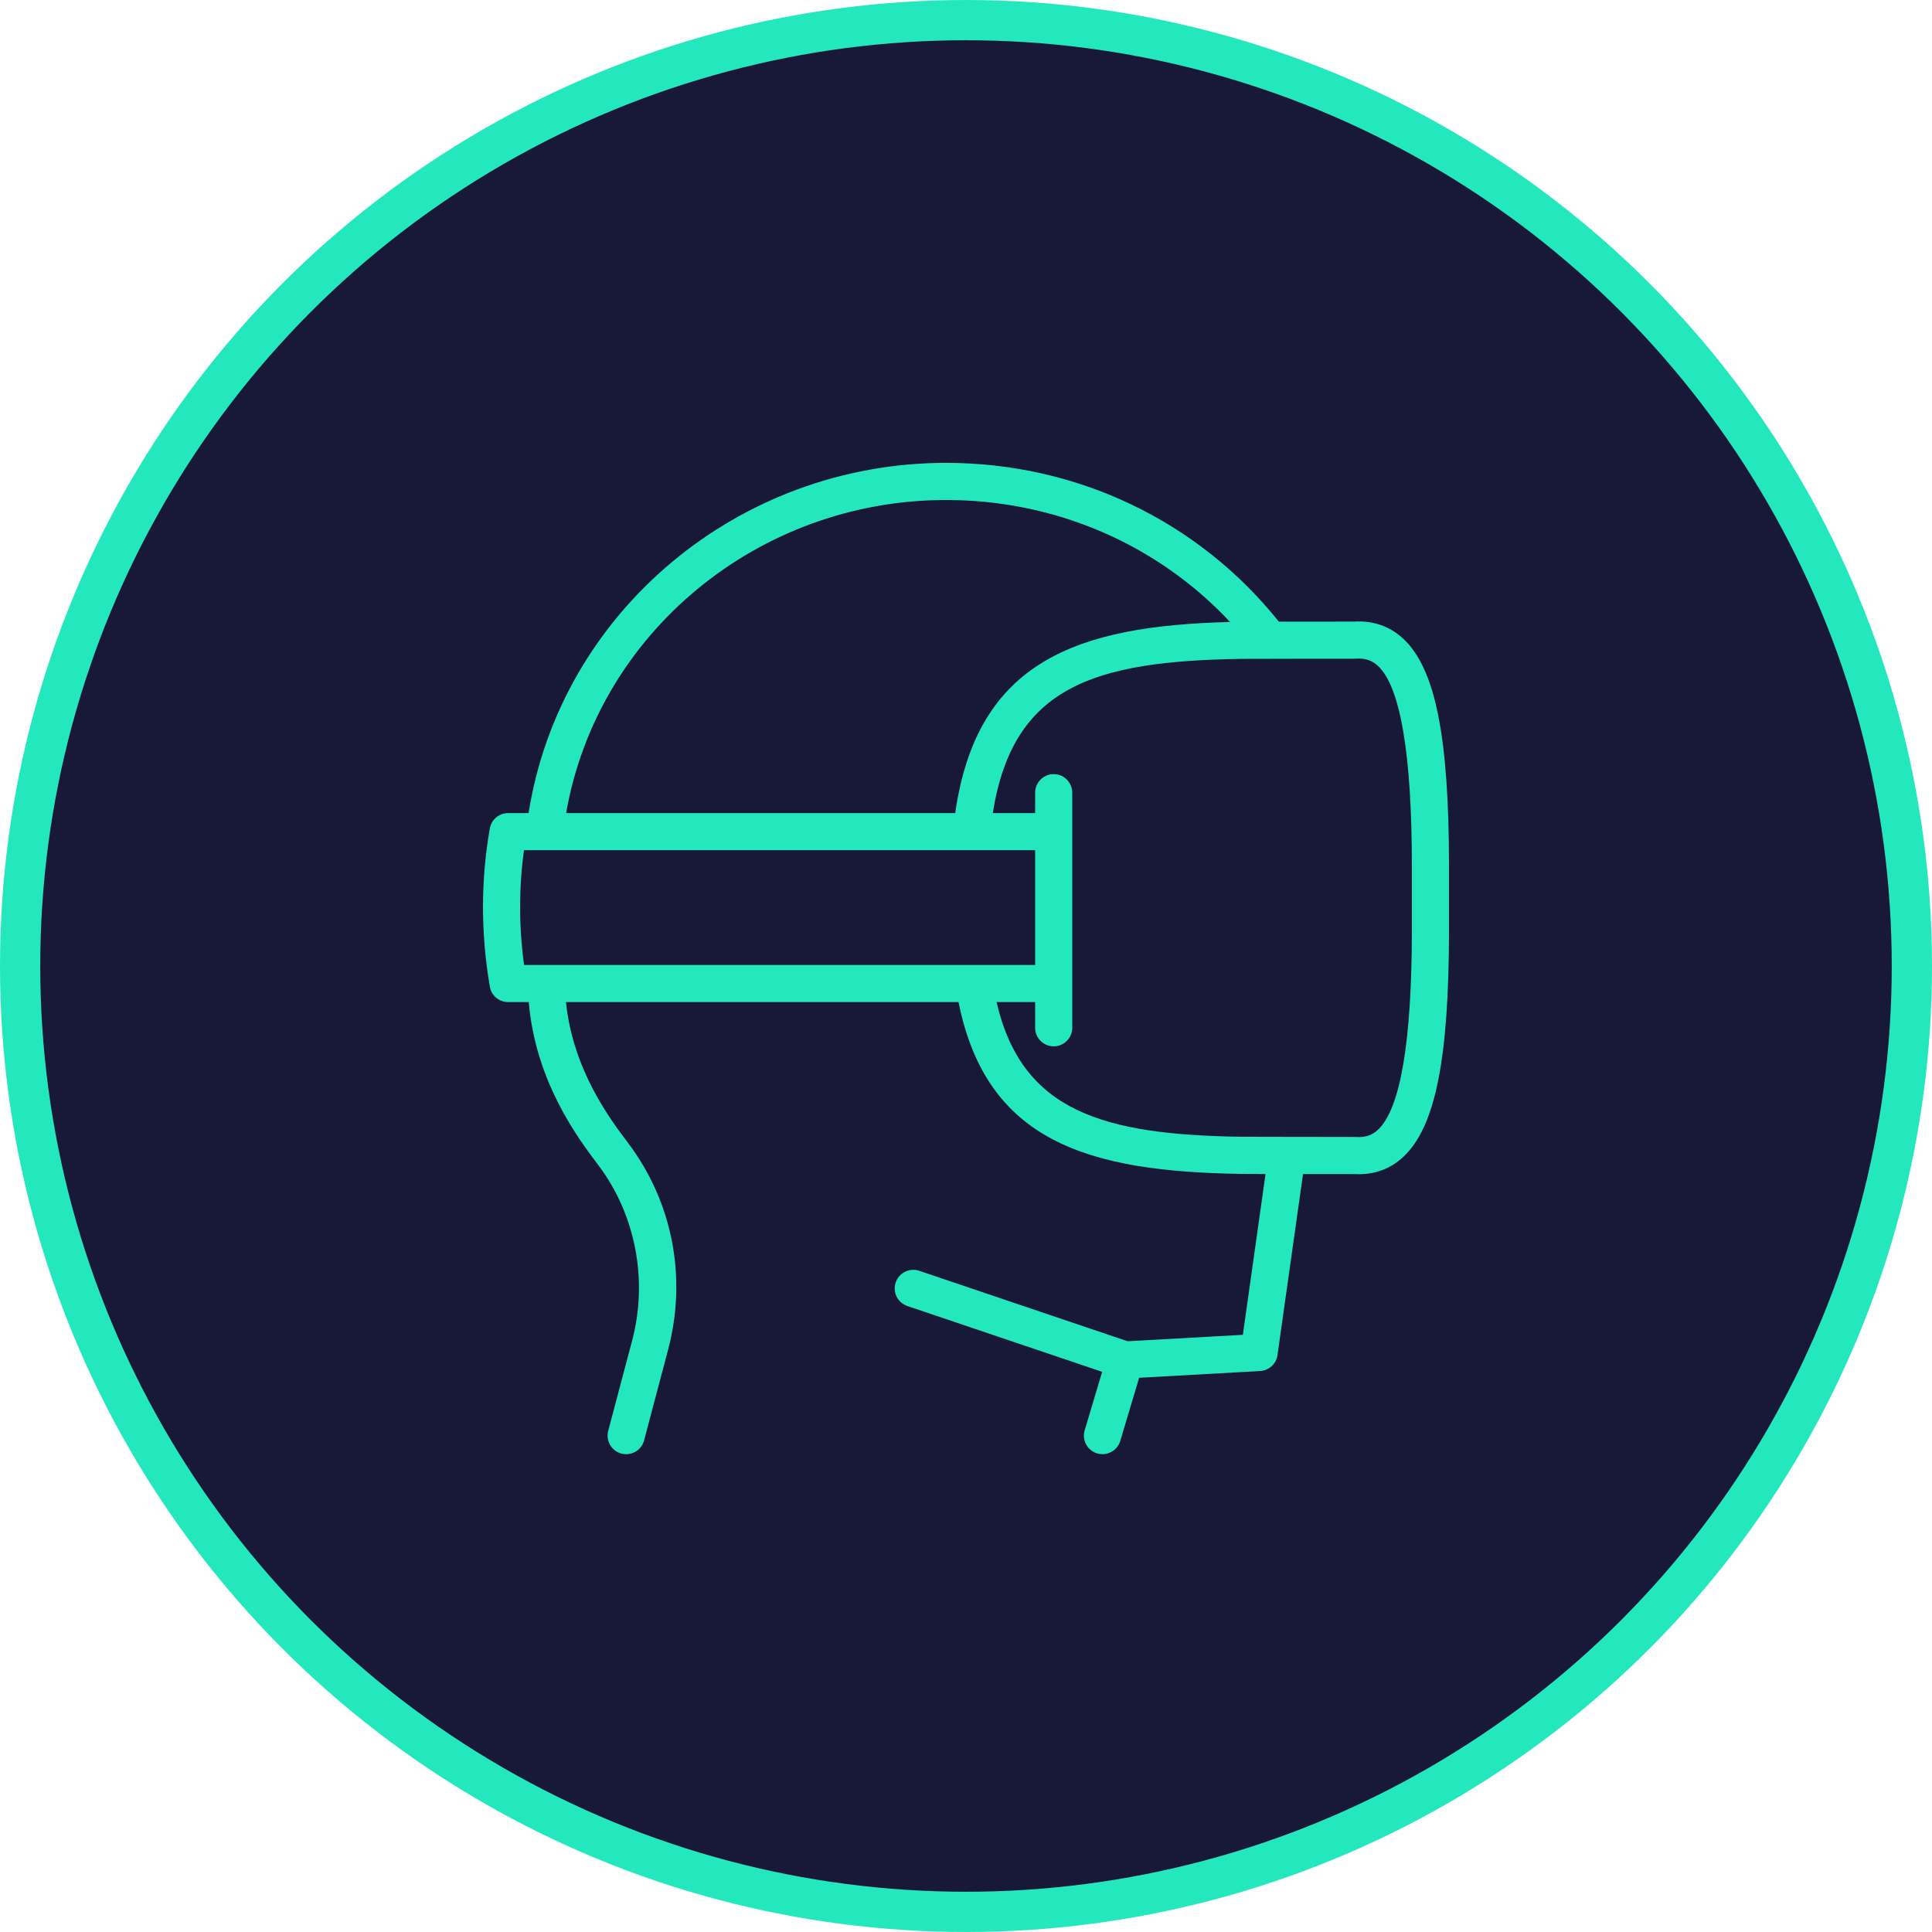
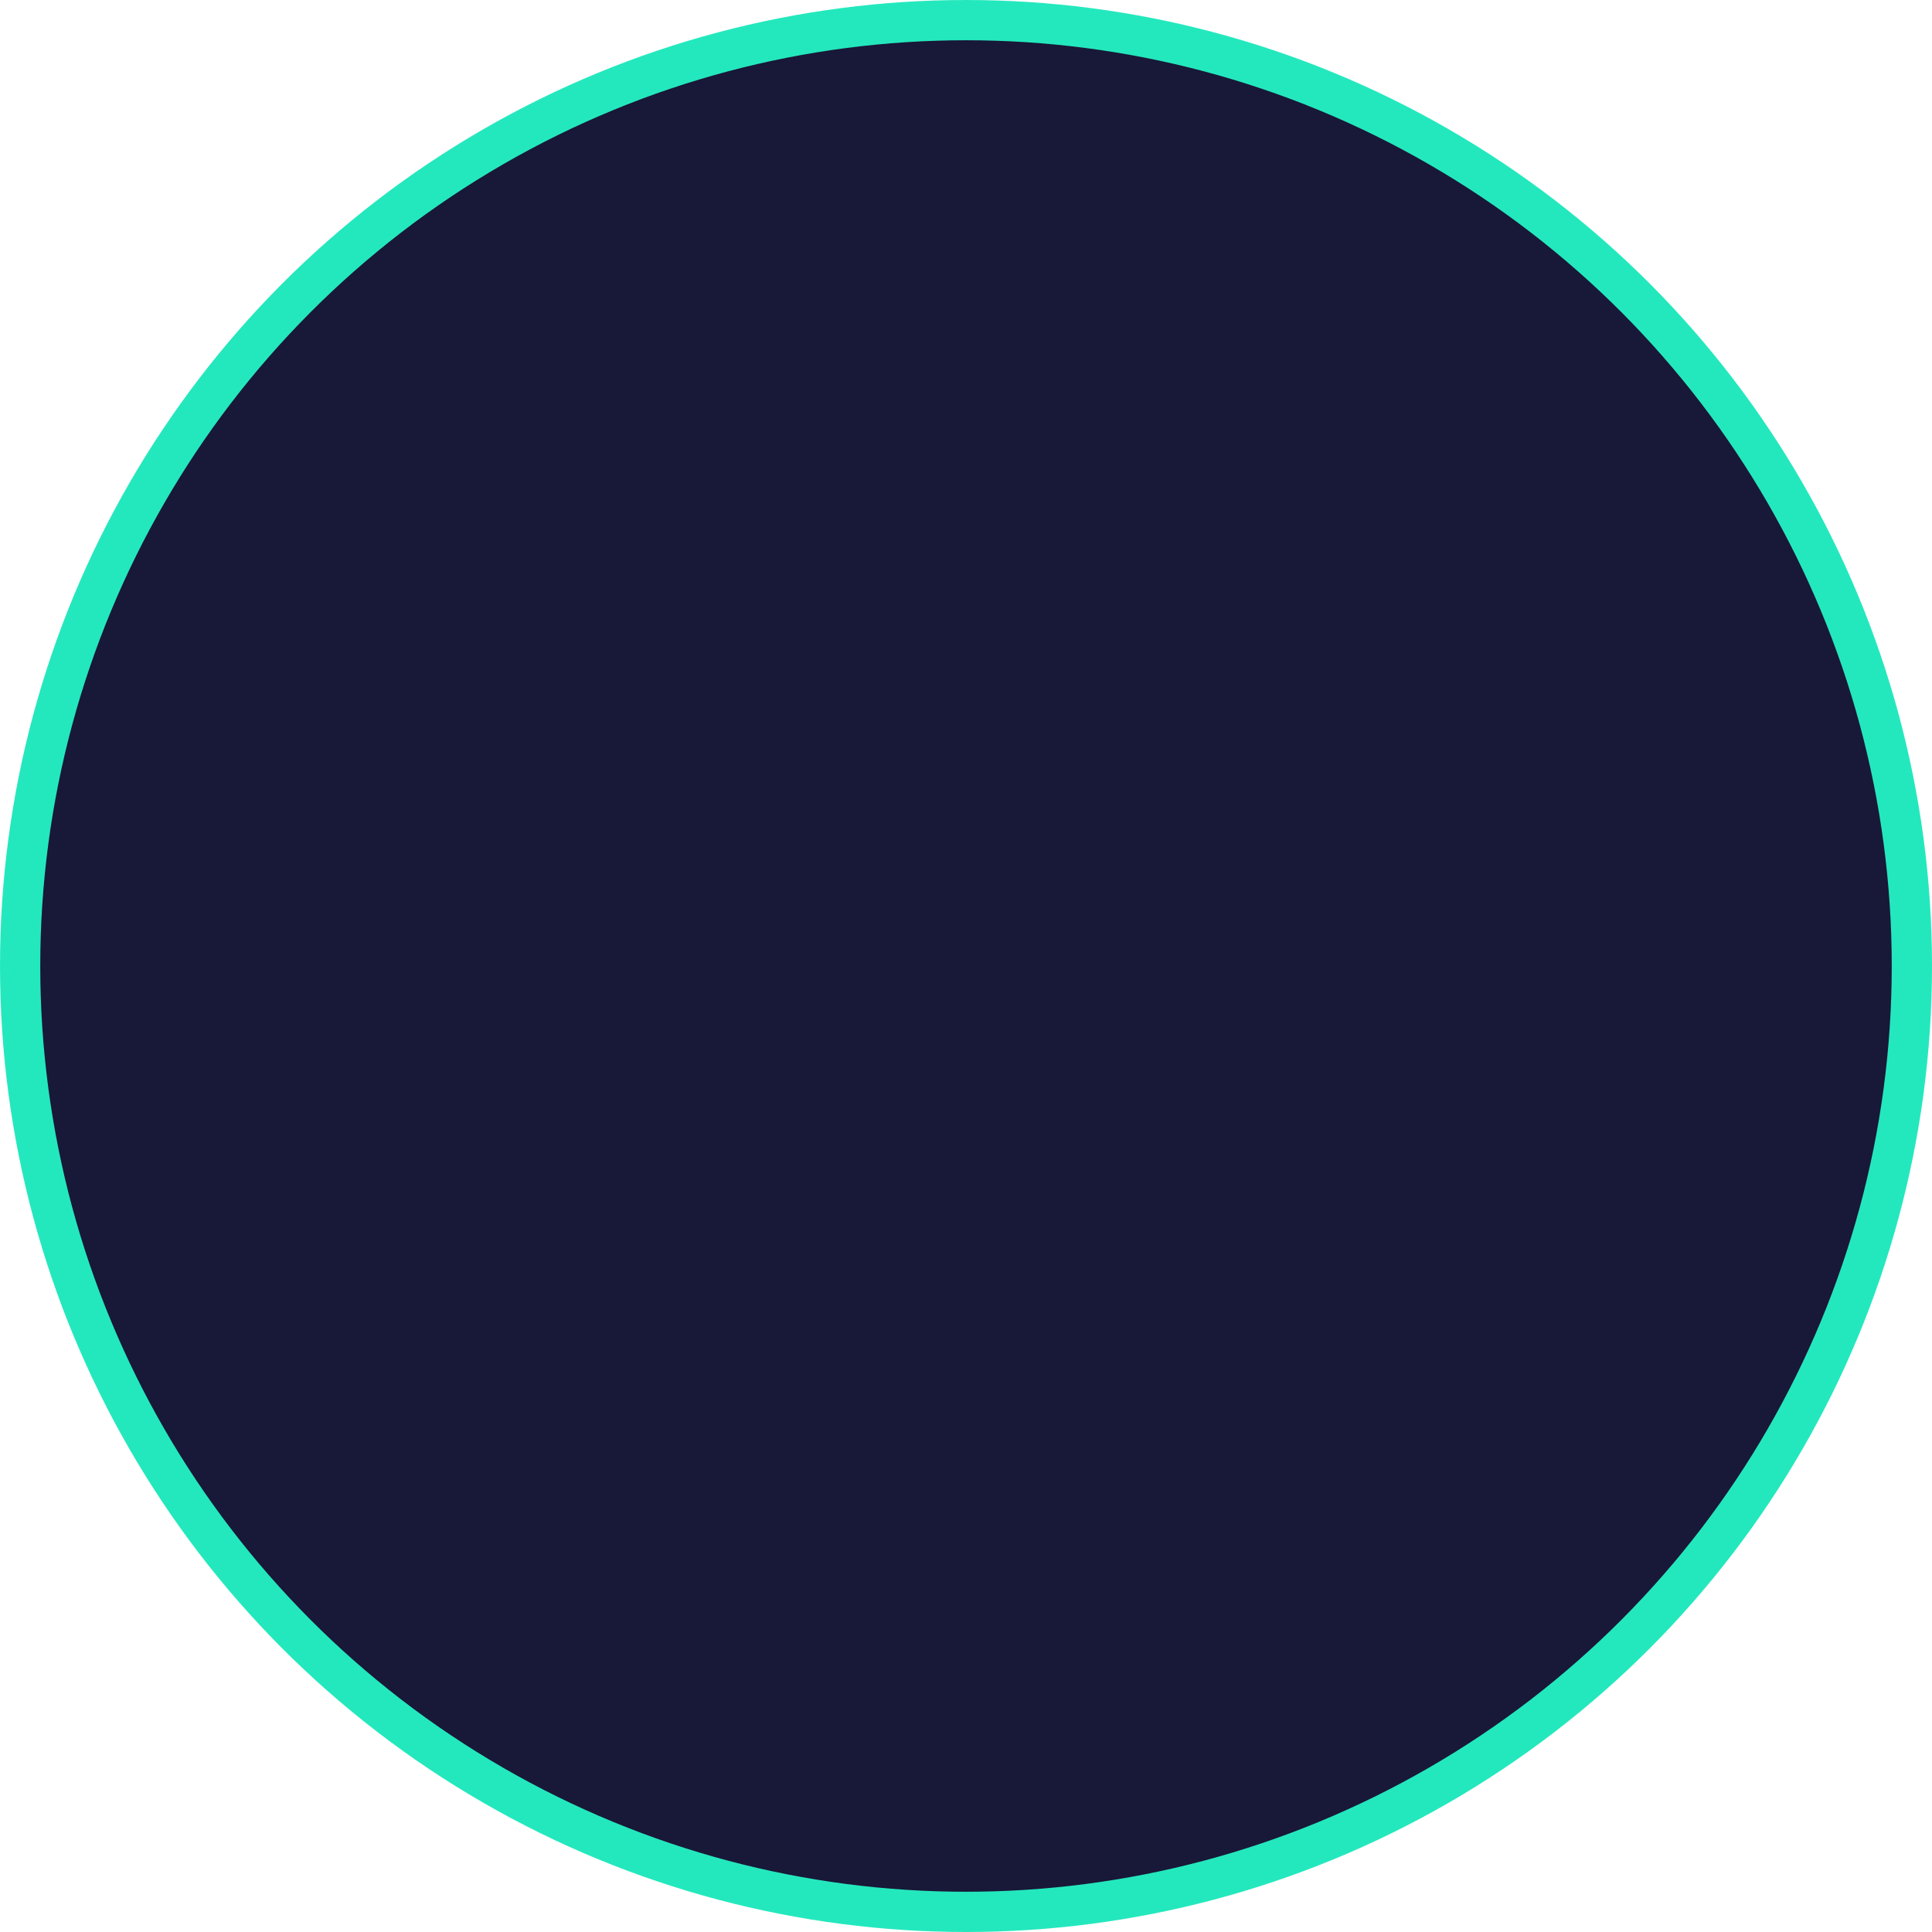
<svg xmlns="http://www.w3.org/2000/svg" width="96px" height="96px" viewBox="0 0 96 96">
  <title>Icon</title>
  <g id="Mobile" stroke="none" stroke-width="1" fill="none" fill-rule="evenodd">
    <g id="heru-m-home-0630" transform="translate(-147, -4482)">
      <g id="Section-4" transform="translate(0, 4061)">
        <g id="Item-2" transform="translate(20, 421)">
          <g id="Icon" transform="translate(127, 0)">
            <circle id="circle" stroke="#24E8BD" stroke-width="2" fill="#181838" cx="48" cy="48" r="47" />
            <g id="Group-3" transform="translate(24, 23)" fill="#24E8BD">
-               <path d="M2.037,19.246 L27.435,19.246 L27.435,24.948 L2.04,24.948 C1.781,23.025 1.78,21.113 2.037,19.246 M23.011,1.845 C28.437,1.845 33.497,4.036 37.122,7.906 C29.503,8.096 24.545,9.85 23.464,17.402 L4.131,17.402 C5.685,8.478 13.66,1.845 23.011,1.845 M43.296,9.731 C43.318,9.731 43.339,9.731 43.361,9.729 C43.826,9.697 44.169,9.807 44.47,10.088 C45.588,11.13 46.155,14.482 46.155,20.051 L46.155,23.174 C46.155,28.743 45.588,32.095 44.47,33.137 C44.169,33.418 43.825,33.527 43.361,33.496 C43.339,33.494 43.318,33.494 43.296,33.494 C42.752,33.494 38.029,33.491 37.691,33.486 C30.836,33.382 26.783,32.25 25.519,26.793 L27.435,26.793 L27.435,28.07 C27.435,28.579 27.848,28.992 28.358,28.992 C28.867,28.992 29.28,28.579 29.28,28.07 L29.28,25.871 L29.28,18.324 L29.28,16.389 C29.28,15.879 28.867,15.466 28.358,15.466 C27.848,15.466 27.435,15.879 27.435,16.389 L27.435,17.402 L25.331,17.402 C26.331,11.1 30.345,9.851 37.69,9.739 C38.023,9.734 42.751,9.731 43.296,9.731 M1.248,26.793 L2.273,26.793 C2.616,30.76 4.707,33.541 5.737,34.905 C7.581,37.349 8.207,40.603 7.411,43.61 L6.222,48.099 C6.091,48.592 6.385,49.097 6.877,49.227 C6.956,49.248 7.036,49.258 7.114,49.258 C7.522,49.258 7.895,48.985 8.005,48.572 L9.194,44.082 C10.148,40.48 9.425,36.73 7.209,33.794 C6.301,32.59 4.466,30.154 4.123,26.793 L23.629,26.793 C25.02,33.723 30.052,35.215 37.663,35.33 C37.768,35.332 38.247,35.333 38.884,35.335 L37.757,43.326 L32.031,43.646 L21.676,40.146 C21.193,39.983 20.67,40.242 20.506,40.725 C20.343,41.207 20.602,41.731 21.085,41.894 L30.766,45.166 L29.897,48.071 C29.751,48.559 30.029,49.073 30.517,49.219 C30.605,49.246 30.694,49.258 30.781,49.258 C31.178,49.258 31.545,49 31.665,48.6 L32.603,45.462 L38.615,45.126 C39.055,45.101 39.416,44.77 39.477,44.334 L40.747,35.337 C41.919,35.338 43.028,35.338 43.266,35.338 C43.349,35.344 43.431,35.346 43.512,35.346 C44.371,35.346 45.116,35.058 45.728,34.486 C47.321,33.002 48,29.619 48,23.174 L48,20.051 C48,13.606 47.321,10.223 45.728,8.738 C45.058,8.114 44.232,7.827 43.266,7.887 C42.942,7.887 41.048,7.887 39.546,7.89 C35.533,2.875 29.511,0 23.011,0 C12.653,0 3.838,7.443 2.265,17.402 L1.248,17.402 C0.8,17.402 0.417,17.723 0.34,18.164 C-0.113,20.726 -0.113,23.371 0.339,26.026 C0.414,26.469 0.798,26.793 1.248,26.793" id="Fill-1" />
-             </g>
+               </g>
          </g>
        </g>
      </g>
    </g>
  </g>
</svg>